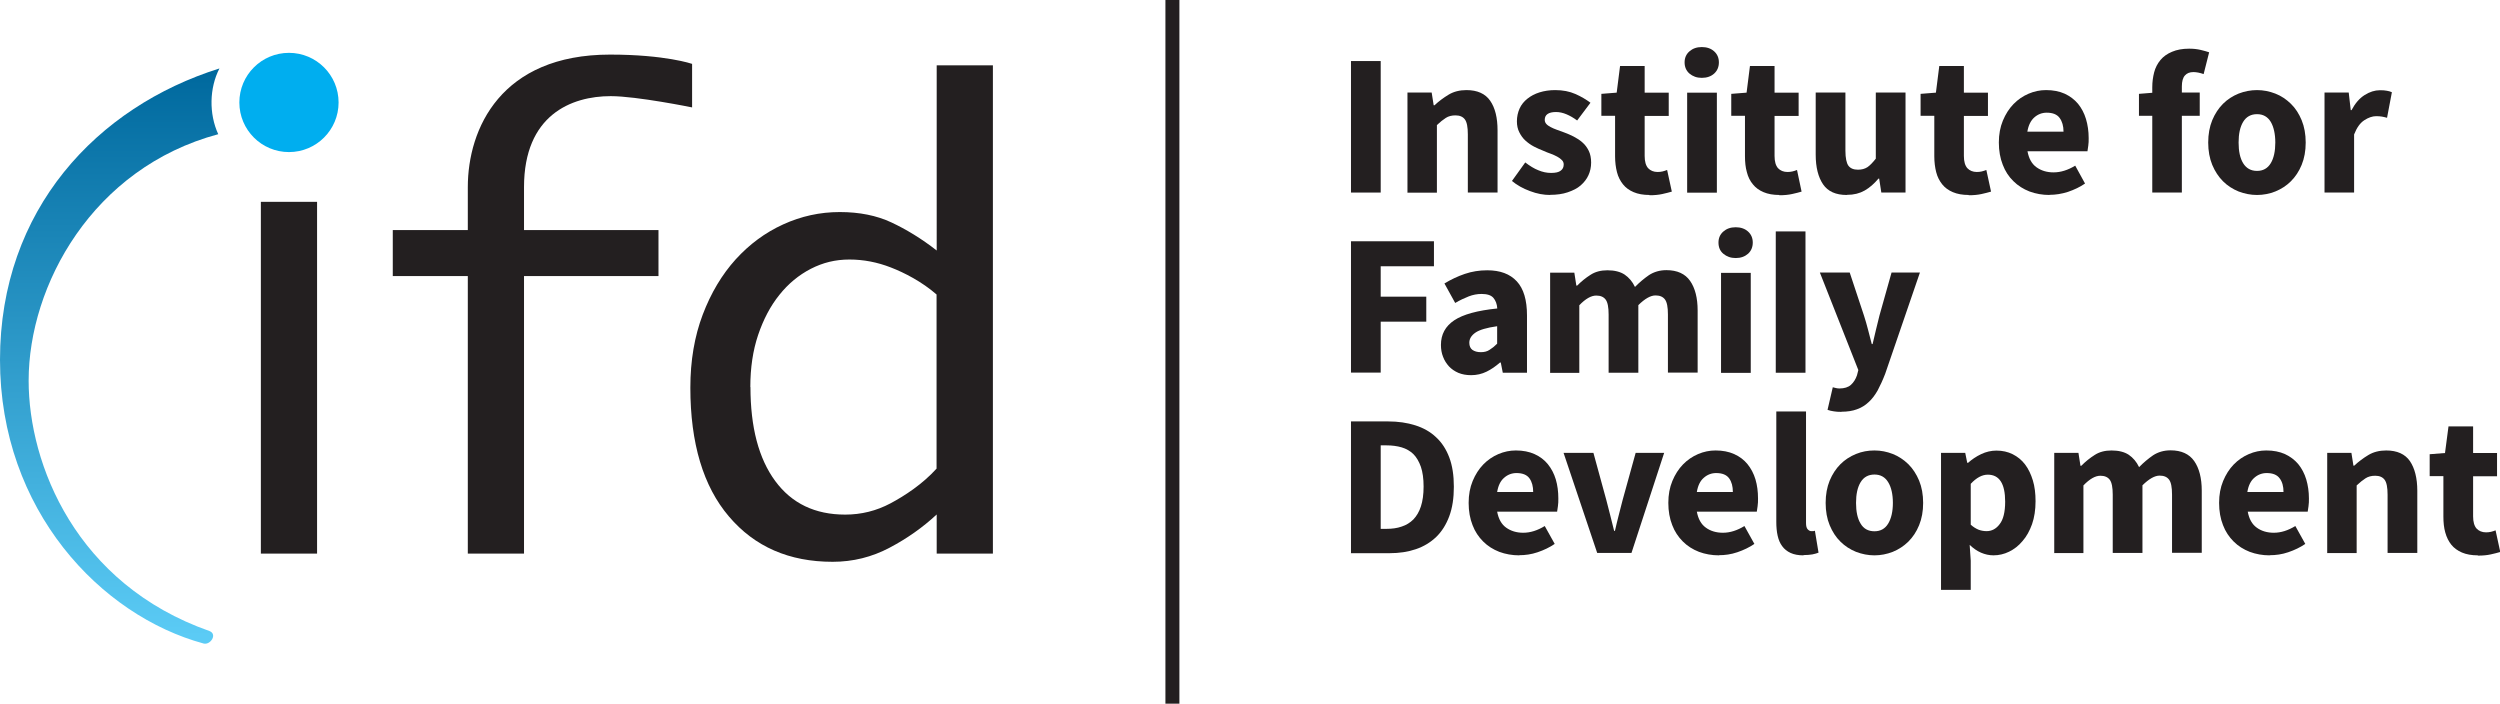
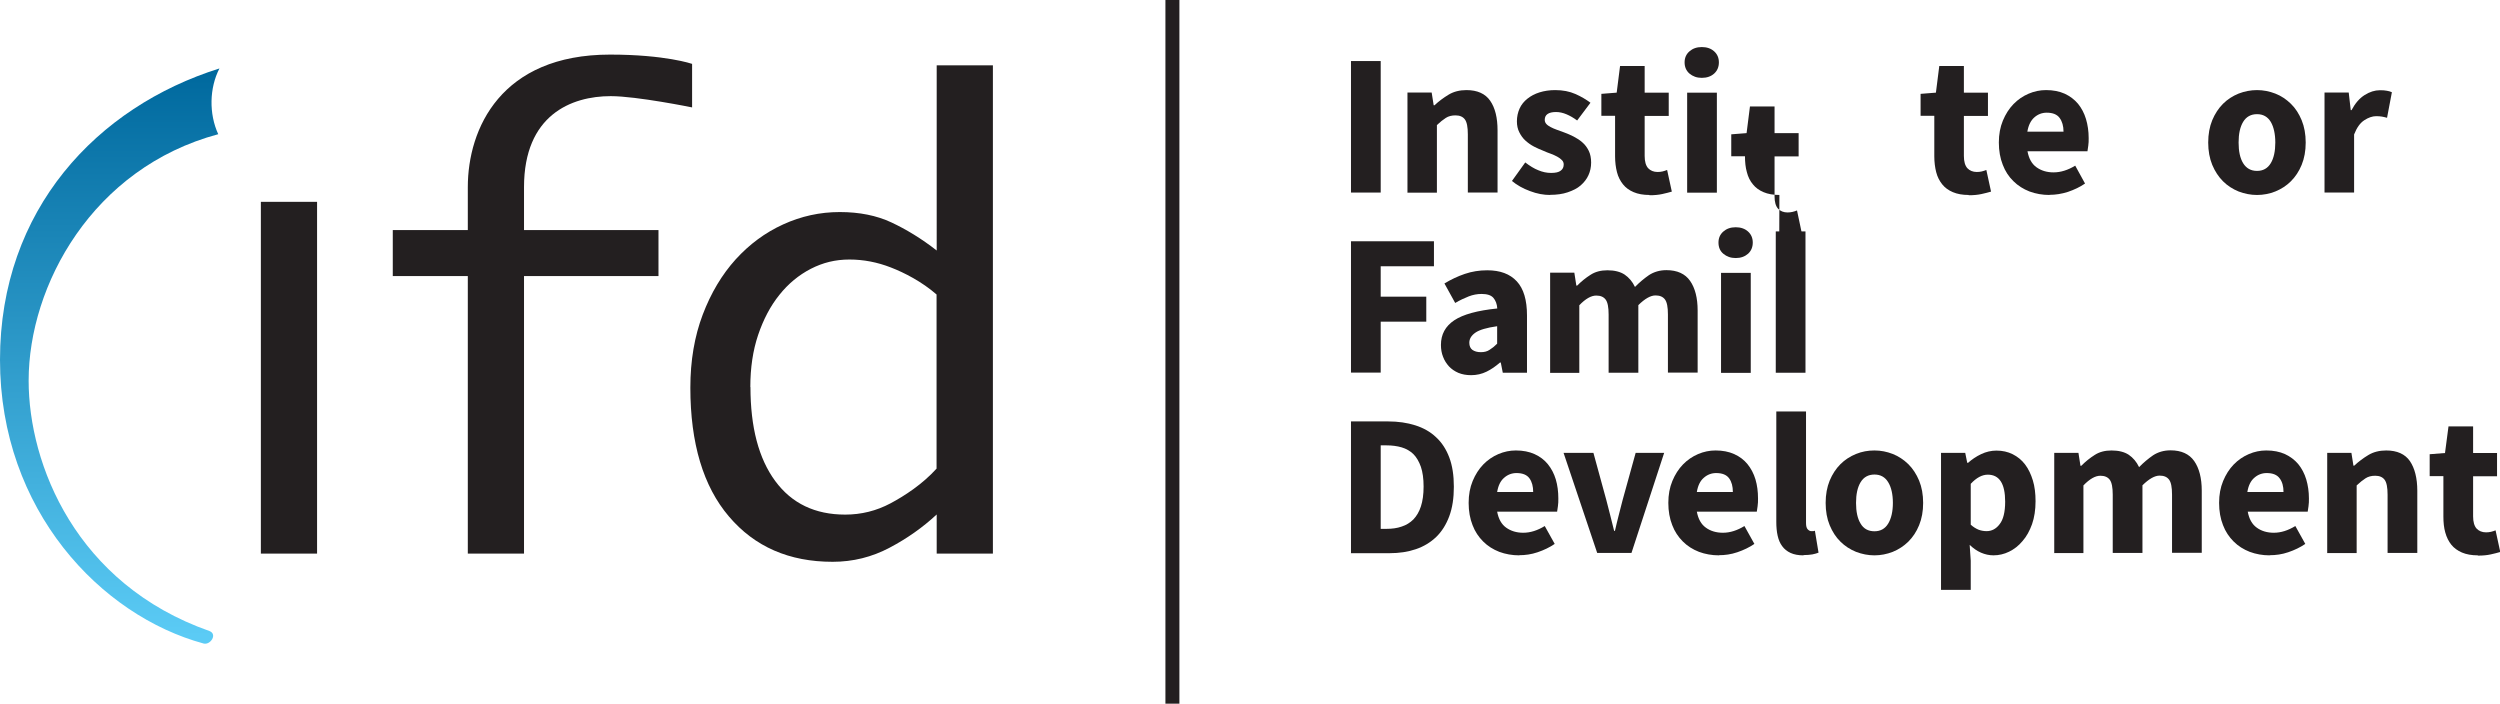
<svg xmlns="http://www.w3.org/2000/svg" viewBox="0 0 185.92 52.33">
  <defs>
    <style>
      .cls-1 {
        fill: url(#linear-gradient);
      }

      .cls-1, .cls-2, .cls-3 {
        stroke-width: 0px;
      }

      .cls-2 {
        fill: #00aeef;
      }

      .cls-3 {
        fill: #231f20;
      }
    </style>
    <linearGradient id="linear-gradient" x1="8.16" y1="47.29" x2="8.16" y2="5.45" gradientUnits="userSpaceOnUse">
      <stop offset="0" stop-color="#5bcbf5" />
      <stop offset="1" stop-color="#00699e" />
    </linearGradient>
  </defs>
  <g id="TEXT_BLACK" data-name="TEXT BLACK">
    <g>
      <path class="cls-3" d="m100.47,14.32V4.54h2.21v9.78h-2.21Z" />
      <path class="cls-3" d="m104.67,14.32v-7.44h1.8l.15.95h.06c.32-.3.67-.56,1.05-.79.38-.23.83-.34,1.33-.34.81,0,1.4.27,1.76.79.37.53.55,1.27.55,2.21v4.62h-2.21v-4.33c0-.54-.07-.91-.22-1.11-.15-.2-.38-.3-.7-.3-.28,0-.52.06-.72.19s-.42.3-.66.53v5.03h-2.21Z" />
      <path class="cls-3" d="m115.29,14.5c-.49,0-.99-.09-1.51-.29-.52-.19-.96-.44-1.34-.75l.99-1.38c.34.26.66.46.97.58.31.13.62.2.95.2s.57-.05.72-.17c.15-.11.22-.26.22-.46,0-.12-.04-.23-.13-.32s-.2-.18-.35-.26c-.14-.08-.31-.15-.49-.22-.18-.06-.37-.14-.55-.22-.23-.09-.46-.19-.69-.31-.23-.12-.44-.27-.63-.44-.19-.17-.34-.38-.46-.62-.12-.23-.18-.51-.18-.82,0-.34.07-.66.2-.95s.33-.53.58-.73c.25-.2.55-.36.9-.47s.74-.17,1.17-.17c.57,0,1.07.1,1.5.29.43.19.8.41,1.12.65l-.99,1.32c-.27-.2-.53-.35-.79-.46-.26-.11-.52-.17-.78-.17-.56,0-.84.2-.84.58,0,.12.04.22.12.31s.19.16.32.23c.13.07.29.14.46.2.17.06.36.13.55.2.24.09.48.19.71.31.23.12.45.26.64.43.2.17.35.38.47.62s.18.54.18.88-.07.66-.2.94c-.13.29-.33.54-.58.76s-.58.38-.96.51-.82.19-1.32.19Z" />
      <path class="cls-3" d="m122.67,14.5c-.46,0-.85-.07-1.18-.21-.33-.14-.59-.33-.79-.58s-.36-.55-.45-.91c-.09-.35-.14-.75-.14-1.18v-3.01h-1.02v-1.63l1.14-.09.25-1.98h1.83v1.98h1.79v1.73h-1.79v2.98c0,.42.09.72.26.91.17.18.41.28.7.28.12,0,.24-.01.37-.04.12-.03.24-.07.34-.11l.35,1.61c-.2.06-.44.12-.71.18-.27.06-.58.09-.95.09Z" />
      <path class="cls-3" d="m126.56,5.79c-.37,0-.67-.11-.92-.32-.24-.21-.36-.49-.36-.83s.12-.61.36-.82c.24-.21.54-.32.92-.32s.69.11.92.32.35.48.35.82-.12.62-.35.83-.54.32-.92.32Zm-1.09,8.54v-7.44h2.21v7.44h-2.21Z" />
-       <path class="cls-3" d="m132.33,14.5c-.46,0-.85-.07-1.18-.21-.33-.14-.59-.33-.79-.58-.21-.25-.36-.55-.45-.91-.1-.35-.14-.75-.14-1.18v-3.01h-1.02v-1.63l1.14-.09.25-1.98h1.83v1.98h1.79v1.73h-1.79v2.98c0,.42.09.72.26.91.17.18.41.28.7.28.12,0,.24-.01.37-.04s.24-.07.34-.11l.34,1.61c-.2.06-.43.12-.71.18-.27.06-.58.09-.95.09Z" />
-       <path class="cls-3" d="m137.34,14.5c-.81,0-1.4-.26-1.76-.79-.36-.53-.55-1.26-.55-2.21v-4.62h2.21v4.33c0,.54.08.91.22,1.11.15.2.38.3.71.3.28,0,.51-.06.71-.19.19-.13.39-.34.62-.63v-4.92h2.21v7.44h-1.8l-.16-1.04h-.05c-.32.38-.66.68-1.03.89s-.8.32-1.31.32Z" />
+       <path class="cls-3" d="m132.33,14.5c-.46,0-.85-.07-1.18-.21-.33-.14-.59-.33-.79-.58-.21-.25-.36-.55-.45-.91-.1-.35-.14-.75-.14-1.18h-1.02v-1.63l1.14-.09.25-1.98h1.83v1.98h1.79v1.73h-1.79v2.98c0,.42.09.72.26.91.17.18.41.28.7.28.12,0,.24-.01.37-.04s.24-.07.34-.11l.34,1.61c-.2.06-.43.12-.71.18-.27.06-.58.09-.95.09Z" />
      <path class="cls-3" d="m146.41,14.5c-.46,0-.85-.07-1.18-.21-.33-.14-.59-.33-.79-.58s-.36-.55-.45-.91c-.09-.35-.14-.75-.14-1.18v-3.01h-1.02v-1.63l1.14-.09.25-1.98h1.83v1.98h1.79v1.73h-1.79v2.98c0,.42.09.72.26.91.17.18.41.28.7.28.12,0,.24-.01.37-.04.12-.03.24-.07.34-.11l.35,1.61c-.2.06-.44.12-.71.18-.27.06-.58.09-.95.09Z" />
      <path class="cls-3" d="m152.42,14.5c-.53,0-1.03-.09-1.49-.26-.46-.18-.86-.43-1.2-.77-.34-.33-.61-.74-.79-1.22-.19-.48-.29-1.03-.29-1.65s.1-1.14.3-1.63c.2-.48.46-.89.79-1.23s.7-.59,1.12-.77c.42-.18.85-.27,1.3-.27.53,0,.99.09,1.39.27.39.18.72.43.99.75.26.32.46.7.59,1.13.13.44.2.91.2,1.42,0,.2,0,.39-.03.57-.02.18-.04.32-.06.41h-4.46c.1.54.32.94.67,1.19.35.25.77.38,1.27.38.53,0,1.07-.17,1.61-.5l.73,1.33c-.38.26-.8.46-1.27.62-.47.15-.92.22-1.37.22Zm-1.65-4.71h2.69c0-.42-.1-.76-.29-1.02-.19-.26-.51-.39-.96-.39-.35,0-.66.12-.92.35-.26.23-.44.58-.52,1.06Z" />
-       <path class="cls-3" d="m160.06,14.32v-5.71h-.99v-1.63l.99-.08v-.41c0-.39.05-.76.14-1.11.09-.35.25-.65.47-.92.22-.26.5-.46.86-.61.35-.15.77-.23,1.27-.23.31,0,.59.03.85.09.25.06.47.12.64.18l-.41,1.62c-.28-.1-.54-.15-.76-.15-.27,0-.48.08-.63.25-.15.16-.23.44-.23.82v.45h1.33v1.73h-1.33v5.71h-2.21Z" />
      <path class="cls-3" d="m167.85,14.5c-.47,0-.92-.09-1.37-.26-.44-.18-.83-.43-1.16-.76s-.6-.74-.8-1.22c-.2-.49-.3-1.04-.3-1.66s.1-1.17.3-1.66c.2-.48.47-.89.8-1.22s.72-.58,1.16-.76c.44-.17.9-.26,1.37-.26s.92.09,1.36.26c.44.17.82.43,1.16.76s.6.74.8,1.22c.2.49.3,1.04.3,1.66s-.1,1.17-.3,1.66c-.2.49-.47.89-.8,1.22s-.72.58-1.16.76c-.43.17-.89.26-1.36.26Zm0-1.79c.45,0,.79-.19,1.02-.57.23-.38.34-.9.34-1.54s-.12-1.17-.34-1.54c-.23-.38-.57-.57-1.02-.57s-.8.19-1.03.57-.34.89-.34,1.54.11,1.17.34,1.54.57.57,1.03.57Z" />
      <path class="cls-3" d="m172.87,14.32v-7.44h1.8l.15,1.31h.06c.27-.51.59-.88.97-1.12s.76-.36,1.14-.36c.21,0,.38.01.52.04.14.02.26.06.37.11l-.36,1.9c-.14-.04-.27-.07-.39-.09-.12-.02-.26-.03-.42-.03-.28,0-.57.1-.88.3s-.56.55-.76,1.06v4.32h-2.21Z" />
    </g>
    <g>
      <path class="cls-3" d="m100.47,27.72v-9.78h6.17v1.86h-3.96v2.26h3.39v1.86h-3.39v3.79h-2.21Z" />
      <path class="cls-3" d="m109.38,27.9c-.34,0-.65-.06-.92-.17-.28-.12-.51-.28-.7-.48-.19-.21-.34-.44-.44-.71-.11-.27-.16-.57-.16-.89,0-.78.33-1.39.99-1.83.66-.44,1.73-.73,3.2-.88-.02-.33-.12-.59-.29-.79-.17-.2-.47-.29-.88-.29-.32,0-.64.06-.95.18-.31.12-.65.28-1.01.49l-.8-1.45c.48-.29.98-.53,1.51-.71.53-.18,1.08-.27,1.67-.27.96,0,1.69.27,2.2.82s.76,1.39.76,2.54v4.26h-1.8l-.15-.76h-.06c-.32.28-.65.51-1,.68-.35.17-.73.26-1.15.26Zm.75-1.71c.25,0,.46-.05.64-.17.18-.11.37-.26.57-.46v-1.3c-.78.11-1.32.27-1.62.48s-.45.46-.45.75c0,.24.08.42.23.53.16.11.36.17.62.17Z" />
      <path class="cls-3" d="m115.28,27.72v-7.44h1.8l.15.96h.06c.31-.31.64-.58.99-.8.35-.23.77-.34,1.26-.34.53,0,.96.11,1.28.32.32.22.58.52.77.92.33-.34.68-.63,1.04-.88.37-.24.8-.37,1.3-.37.8,0,1.39.27,1.76.8s.56,1.27.56,2.2v4.62h-2.21v-4.33c0-.54-.07-.91-.22-1.11-.15-.2-.38-.3-.7-.3-.37,0-.79.24-1.28.72v5.03h-2.21v-4.33c0-.54-.07-.91-.22-1.11-.15-.2-.38-.3-.7-.3-.38,0-.8.24-1.26.72v5.03h-2.21Z" />
      <path class="cls-3" d="m129.08,19.19c-.37,0-.67-.11-.92-.32s-.36-.49-.36-.83.12-.61.36-.82.54-.32.92-.32.69.11.92.32c.23.21.35.48.35.82s-.12.62-.35.83c-.24.21-.54.32-.92.32Zm-1.09,8.54v-7.44h2.21v7.44h-2.21Z" />
      <path class="cls-3" d="m132.06,27.72v-10.51h2.21v10.51h-2.21Z" />
-       <path class="cls-3" d="m136.95,30.63c-.23,0-.42-.01-.58-.04-.16-.02-.31-.06-.46-.11l.39-1.68c.07.02.15.04.24.06.09.02.17.03.25.03.37,0,.66-.09.86-.27.2-.18.35-.42.45-.71l.1-.39-2.86-7.25h2.22l1.06,3.2c.11.34.21.69.3,1.04.09.35.18.71.28,1.08h.06c.08-.35.16-.7.25-1.06.08-.35.17-.71.26-1.06l.9-3.2h2.11l-2.58,7.52c-.18.47-.37.88-.56,1.24-.2.35-.42.65-.68.88-.25.24-.54.41-.87.53-.32.12-.71.18-1.15.18Z" />
    </g>
    <g>
      <path class="cls-3" d="m100.47,41.12v-9.78h2.76c.75,0,1.42.1,2.02.29.6.19,1.12.48,1.54.88.43.39.76.9.99,1.51.23.61.34,1.33.34,2.18s-.11,1.57-.34,2.19-.55,1.13-.97,1.54c-.42.4-.92.71-1.51.91-.58.2-1.24.3-1.96.3h-2.88Zm2.21-1.79h.42c.42,0,.8-.05,1.14-.17.34-.11.63-.29.87-.53.24-.25.43-.57.56-.97.13-.4.2-.89.2-1.48s-.07-1.07-.2-1.46c-.14-.39-.32-.71-.56-.95-.24-.23-.53-.4-.87-.5-.34-.1-.72-.15-1.14-.15h-.42v6.21Z" />
      <path class="cls-3" d="m112.99,41.3c-.53,0-1.03-.09-1.49-.26-.46-.18-.86-.43-1.2-.77s-.61-.74-.79-1.22c-.19-.48-.29-1.03-.29-1.65s.1-1.14.3-1.63c.2-.48.46-.89.79-1.23.32-.33.7-.59,1.12-.77.42-.18.86-.27,1.3-.27.53,0,.99.09,1.39.27.4.18.73.43.99.75.26.32.46.7.59,1.13.13.44.19.91.19,1.42,0,.2,0,.39-.03.57-.02.18-.04.32-.06.41h-4.46c.1.54.32.94.67,1.19s.77.38,1.27.38c.53,0,1.06-.17,1.6-.5l.74,1.33c-.38.26-.8.46-1.27.62s-.92.22-1.37.22Zm-1.65-4.71h2.68c0-.42-.09-.76-.28-1.02-.19-.26-.51-.39-.96-.39-.35,0-.66.12-.92.35-.27.23-.44.58-.52,1.06Z" />
      <path class="cls-3" d="m118.78,41.12l-2.5-7.44h2.22l.96,3.51c.1.37.2.75.29,1.13.09.39.19.77.29,1.16h.06c.09-.39.18-.78.28-1.16.09-.38.19-.76.29-1.13l.97-3.51h2.12l-2.43,7.44h-2.55Z" />
      <path class="cls-3" d="m127.84,41.3c-.53,0-1.03-.09-1.49-.26-.46-.18-.86-.43-1.2-.77s-.61-.74-.79-1.22c-.19-.48-.29-1.03-.29-1.65s.1-1.14.3-1.63c.2-.48.46-.89.79-1.23.32-.33.7-.59,1.12-.77.42-.18.86-.27,1.3-.27.53,0,.99.09,1.39.27.4.18.73.43.99.75.26.32.46.7.59,1.13.13.44.19.91.19,1.42,0,.2,0,.39-.03.57-.02.18-.04.32-.06.41h-4.46c.1.54.32.94.67,1.19.34.25.77.38,1.27.38.53,0,1.06-.17,1.6-.5l.74,1.33c-.38.26-.8.46-1.27.62s-.92.22-1.37.22Zm-1.65-4.71h2.68c0-.42-.09-.76-.28-1.02-.19-.26-.51-.39-.96-.39-.35,0-.66.12-.92.35-.27.23-.44.58-.52,1.06Z" />
      <path class="cls-3" d="m134.12,41.3c-.38,0-.7-.06-.96-.18s-.47-.29-.62-.5c-.16-.21-.27-.47-.34-.78-.07-.31-.1-.65-.1-1.03v-8.21h2.21v8.29c0,.23.04.39.13.48s.17.13.26.13h.13s.08,0,.14-.03l.27,1.63c-.12.05-.27.09-.46.13-.18.03-.4.05-.65.05Z" />
      <path class="cls-3" d="m139.4,41.3c-.47,0-.92-.09-1.37-.26-.44-.18-.83-.43-1.16-.76-.34-.33-.6-.74-.8-1.22s-.3-1.04-.3-1.66.1-1.17.3-1.66c.2-.48.47-.89.8-1.22.33-.33.72-.58,1.16-.76s.89-.26,1.37-.26.92.09,1.36.26c.43.17.82.43,1.16.76.33.33.6.74.8,1.22.2.49.3,1.04.3,1.66s-.1,1.17-.3,1.66-.47.89-.8,1.22c-.34.33-.72.58-1.16.76-.44.17-.89.26-1.36.26Zm0-1.79c.45,0,.79-.19,1.02-.57.23-.38.35-.9.35-1.54s-.12-1.17-.35-1.54c-.23-.38-.57-.57-1.02-.57s-.8.19-1.03.57c-.23.38-.34.89-.34,1.54s.11,1.17.34,1.54c.22.38.57.57,1.03.57Z" />
      <path class="cls-3" d="m144.35,43.88v-10.2h1.8l.15.74h.06c.29-.26.62-.48.98-.65s.74-.26,1.13-.26c.45,0,.85.09,1.21.27.36.18.67.43.92.76s.44.73.58,1.19.2.98.2,1.55c0,.64-.09,1.21-.26,1.7-.18.5-.41.92-.71,1.26-.29.35-.63.61-1,.79s-.76.27-1.16.27c-.32,0-.63-.07-.93-.2s-.58-.33-.84-.58l.08,1.18v2.17h-2.21Zm3.39-4.38c.38,0,.71-.17.97-.52.27-.34.41-.9.41-1.67,0-1.34-.43-2.01-1.29-2.01-.43,0-.85.23-1.27.68v3.04c.2.18.4.3.6.38.2.07.39.1.58.1Z" />
      <path class="cls-3" d="m152.77,41.12v-7.44h1.8l.15.96h.06c.31-.31.64-.58.99-.8.35-.23.77-.34,1.26-.34.53,0,.96.11,1.28.32.32.22.58.52.77.92.33-.34.68-.63,1.04-.88.37-.24.8-.37,1.3-.37.8,0,1.39.27,1.76.8s.56,1.27.56,2.2v4.62h-2.21v-4.33c0-.54-.07-.91-.22-1.11-.15-.2-.38-.3-.7-.3-.37,0-.79.24-1.28.72v5.03h-2.21v-4.33c0-.54-.07-.91-.22-1.11-.15-.2-.38-.3-.7-.3-.38,0-.8.24-1.26.72v5.03h-2.21Z" />
      <path class="cls-3" d="m168.79,41.3c-.53,0-1.02-.09-1.48-.26-.46-.18-.86-.43-1.2-.77s-.61-.74-.79-1.22c-.19-.48-.29-1.03-.29-1.65s.1-1.14.3-1.63c.2-.48.46-.89.79-1.23.32-.33.7-.59,1.12-.77.42-.18.85-.27,1.3-.27.53,0,.99.09,1.39.27.39.18.72.43.99.75.26.32.46.7.59,1.13.13.44.2.91.2,1.42,0,.2,0,.39-.03.57-.02.18-.04.32-.06.41h-4.46c.1.54.32.94.67,1.19.34.25.77.38,1.27.38.53,0,1.06-.17,1.6-.5l.74,1.33c-.38.26-.8.46-1.27.62s-.92.22-1.37.22Zm-1.65-4.71h2.68c0-.42-.09-.76-.29-1.02-.19-.26-.51-.39-.96-.39-.35,0-.66.12-.92.35-.27.23-.44.58-.52,1.06Z" />
      <path class="cls-3" d="m173.07,41.12v-7.44h1.8l.15.95h.06c.32-.3.67-.56,1.05-.79.38-.23.83-.34,1.33-.34.81,0,1.4.27,1.76.79.36.53.55,1.27.55,2.21v4.62h-2.21v-4.33c0-.54-.07-.91-.22-1.11-.15-.2-.38-.3-.7-.3-.28,0-.52.06-.72.19s-.42.3-.66.53v5.03h-2.21Z" />
      <path class="cls-3" d="m184.27,41.3c-.46,0-.85-.07-1.18-.21-.32-.14-.59-.33-.79-.58s-.35-.55-.45-.91c-.1-.35-.14-.75-.14-1.18v-3.01h-1.02v-1.63l1.14-.09.26-1.98h1.83v1.98h1.78v1.73h-1.78v2.98c0,.42.09.72.26.91.17.18.41.28.7.28.12,0,.24-.01.37-.04s.24-.07.34-.11l.35,1.61c-.2.06-.44.12-.71.18-.27.06-.58.09-.95.09Z" />
    </g>
    <rect class="cls-3" x="86.67" width="1.04" height="52.33" />
    <g>
      <rect class="cls-3" x="19.4" y="15.01" width="4.18" height="26.16" />
      <path class="cls-3" d="m51.48,7.99s-4.12-.84-6.06-.84c-2.94,0-6.45,1.41-6.45,6.77v3.19h10v3.42h-10v20.64h-4.18v-20.64h-5.58v-3.42h5.58v-3.19c0-4.36,2.47-9.86,10.58-9.86,4.12,0,6.1.69,6.1.69v3.23Z" />
      <path class="cls-3" d="m51.34,28.83c0-2.01.31-3.82.92-5.43.61-1.61,1.43-2.98,2.45-4.11,1.02-1.12,2.19-1.99,3.53-2.6,1.33-.61,2.74-.92,4.21-.92s2.75.26,3.84.77,2.25,1.21,3.37,2.09V4.86h4.18v36.31h-4.18v-2.91c-1.02.95-2.19,1.78-3.5,2.47-1.32.7-2.73,1.05-4.24,1.05-3.23,0-5.8-1.12-7.71-3.37-1.91-2.24-2.87-5.44-2.87-9.59Zm4.47-.05c0,2.99.61,5.32,1.84,6.99,1.23,1.67,2.96,2.5,5.21,2.5,1.19,0,2.32-.28,3.37-.84,1.05-.56,2.37-1.42,3.42-2.58v-12.95c-1.09-.95-2.39-1.62-3.4-2.01-1-.39-2.03-.59-3.08-.59s-1.97.23-2.87.69c-.89.46-1.68,1.11-2.34,1.94-.67.83-1.19,1.83-1.58,2.98-.39,1.16-.58,2.45-.58,3.88Z" />
    </g>
  </g>
  <g id="Swoosh_and_Dot" data-name="Swoosh and Dot">
    <path class="cls-1" d="m16.32,5.09c-.75,1.45-.79,3.37-.09,4.89C6.87,12.49,2.13,21.23,2.13,28.31c0,6.23,3.52,15.13,13.45,18.62.61.24.07,1.05-.43.93C7.51,45.79,0,37.95,0,26.76S7.24,7.94,16.32,5.09Z" />
-     <circle class="cls-2" cx="21.49" cy="7.62" r="3.69" />
  </g>
</svg>